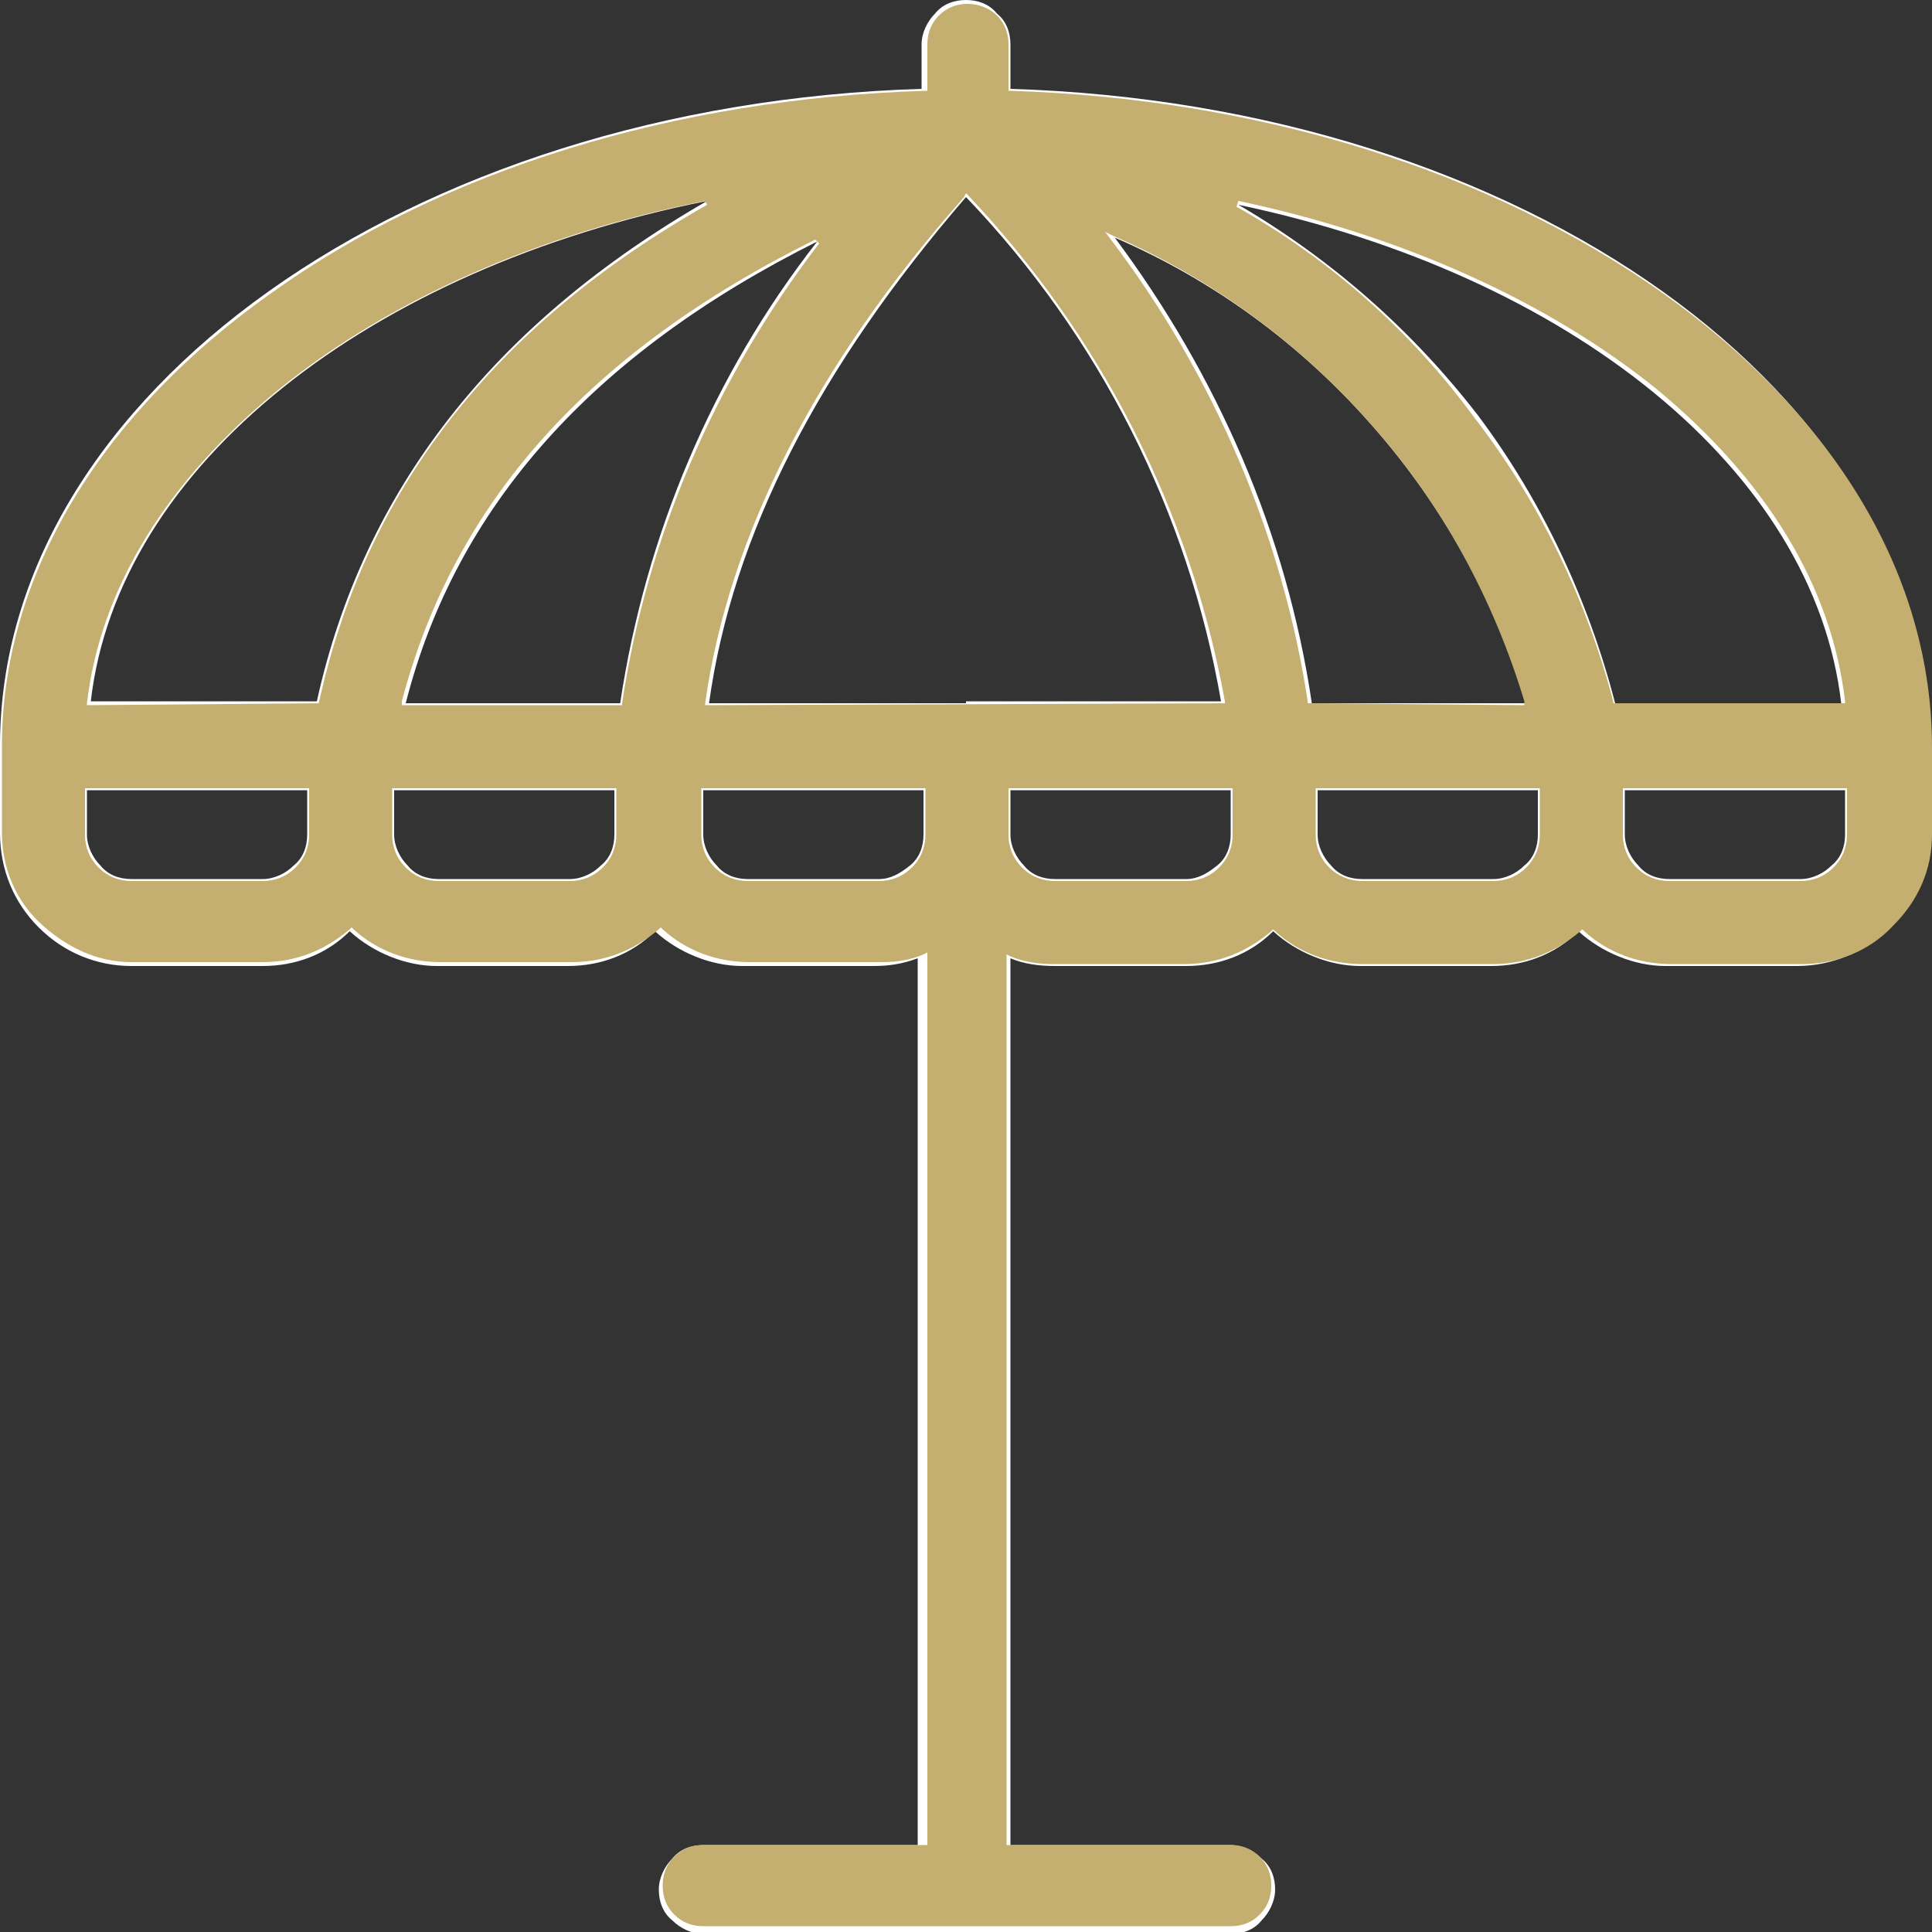
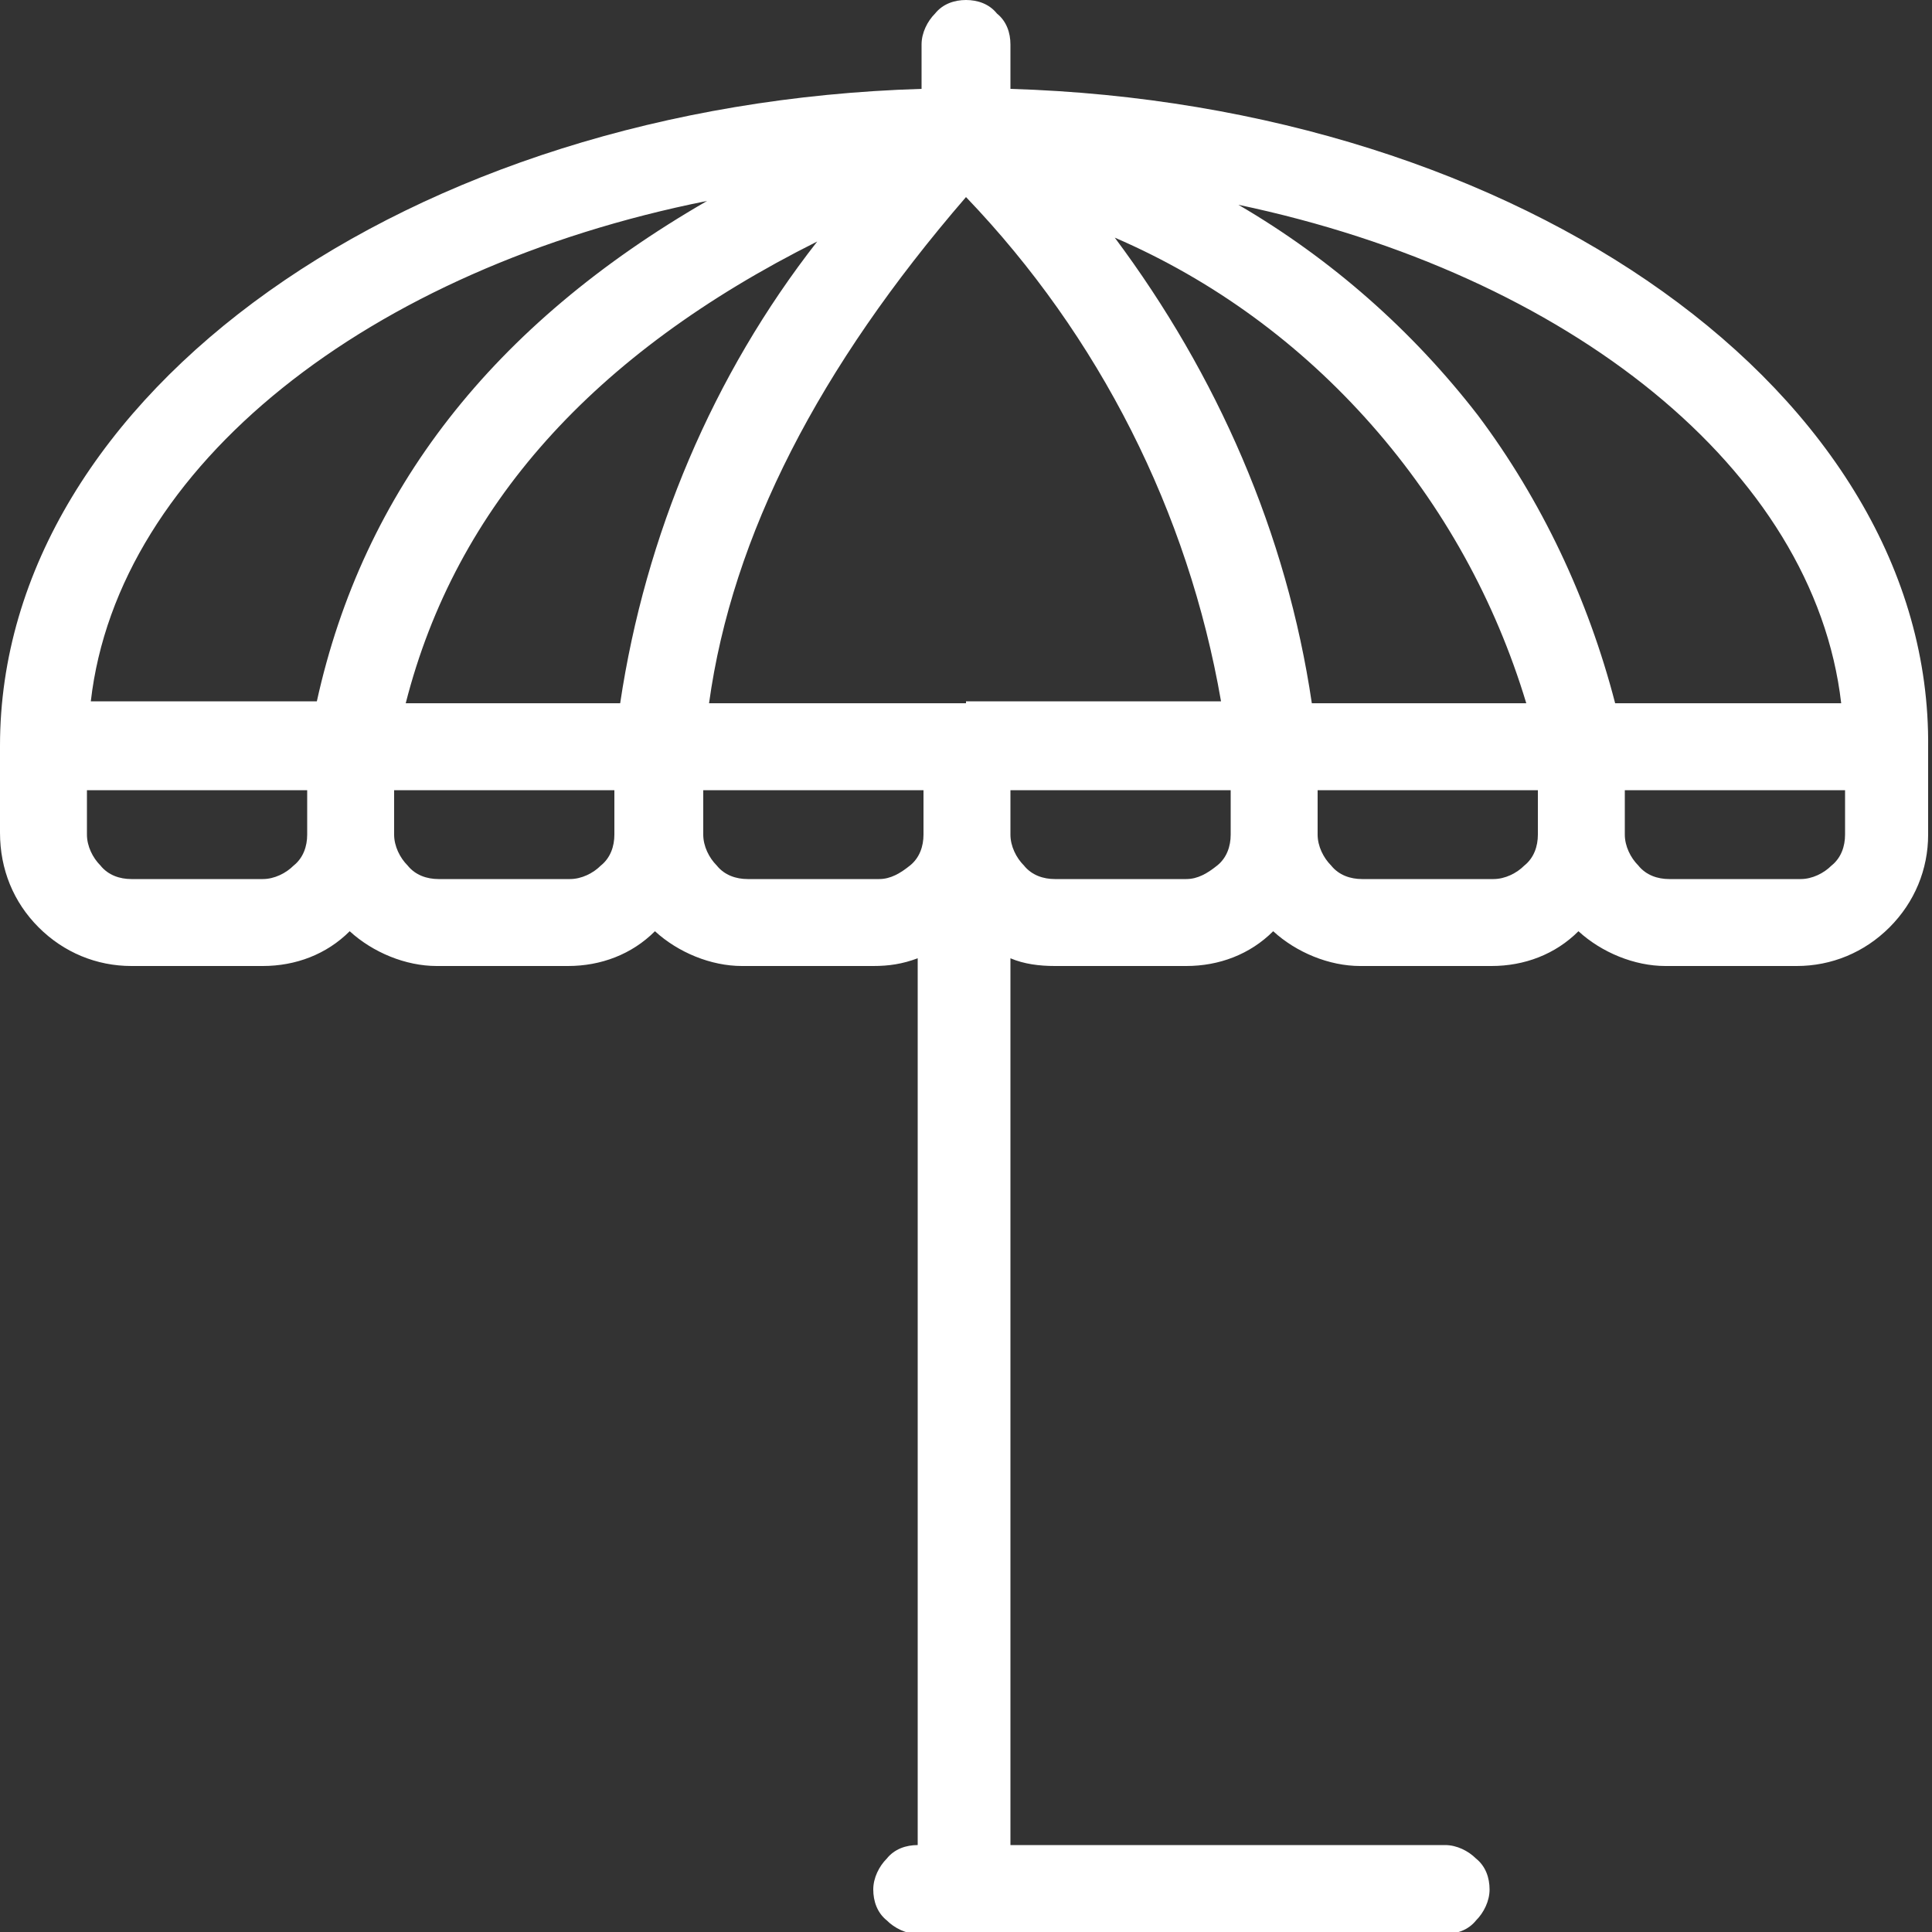
<svg xmlns="http://www.w3.org/2000/svg" version="1.0" id="Layer_1" x="0px" y="0px" viewBox="0 0 100 100" style="enable-background:new 0 0 100 100;" xml:space="preserve">
  <rect x="0" y="0" width="100" height="100" fill="#333333" stroke="none" />
  <style type="text/css">
	.st0{fill:#FFFFFF;}
	.st1{fill:#C4AF71;}
</style>
  <g>
-     <path class="st0" d="M52.3,4.6V2.3c0-0.6-0.2-1.2-0.7-1.6C51.2,0.2,50.6,0,50,0c-0.6,0-1.2,0.2-1.6,0.7c-0.4,0.4-0.7,1-0.7,1.6v2.3   C21.2,5.4,0,20.4,0,38.6v4.5C0,45,0.7,46.7,2,48c1.3,1.3,3,2,4.8,2h6.8c1.7,0,3.3-0.6,4.5-1.8c1.2,1.1,2.9,1.8,4.5,1.8h6.8   c1.7,0,3.3-0.6,4.5-1.8c1.2,1.1,2.9,1.8,4.5,1.8h6.8c0.8,0,1.5-0.1,2.3-0.4v45.9H36.4c-0.6,0-1.2,0.2-1.6,0.7   c-0.4,0.4-0.7,1-0.7,1.6c0,0.6,0.2,1.2,0.7,1.6c0.4,0.4,1,0.7,1.6,0.7h27.3c0.6,0,1.2-0.2,1.6-0.7c0.4-0.4,0.7-1,0.7-1.6   c0-0.6-0.2-1.2-0.7-1.6c-0.4-0.4-1-0.7-1.6-0.7H52.3V49.6c0.7,0.3,1.5,0.4,2.3,0.4h6.8c1.7,0,3.3-0.6,4.5-1.8   c1.2,1.1,2.9,1.8,4.5,1.8h6.8c1.7,0,3.3-0.6,4.5-1.8c1.2,1.1,2.9,1.8,4.5,1.8h6.8c1.8,0,3.5-0.7,4.8-2c1.3-1.3,2-3,2-4.8v-4.5   C100,20.4,78.8,5.4,52.3,4.6z M95.3,36.4H83.6c-1.4-5.4-3.8-10.5-7.1-14.9c-3.4-4.4-7.6-8.1-12.4-10.9   C81.2,14.2,93.9,24.3,95.3,36.4z M50,36.4H36.7C37.9,27.7,42.4,19,50,10.2c6.9,7.2,11.5,16.3,13.2,26.1H50z M32.1,36.4H21   c2.6-10.2,9.7-18.1,21.3-23.9C36.9,19.4,33.4,27.7,32.1,36.4z M67.9,36.4c-1.3-8.8-4.9-17-10.2-24.1c5.1,2.2,9.6,5.5,13.3,9.7   c3.7,4.2,6.4,9.1,8,14.4H67.9z M36.6,10.4c-11.1,6.4-17.8,15-20.2,25.9H4.7C6.1,24.1,19.1,13.9,36.6,10.4z M13.6,45.5H6.8   c-0.6,0-1.2-0.2-1.6-0.7c-0.4-0.4-0.7-1-0.7-1.6v-2.3h11.4v2.3c0,0.6-0.2,1.2-0.7,1.6C14.8,45.2,14.2,45.5,13.6,45.5z M29.5,45.5   h-6.8c-0.6,0-1.2-0.2-1.6-0.7c-0.4-0.4-0.7-1-0.7-1.6v-2.3h11.4v2.3c0,0.6-0.2,1.2-0.7,1.6C30.7,45.2,30.1,45.5,29.5,45.5z    M45.5,45.5h-6.8c-0.6,0-1.2-0.2-1.6-0.7c-0.4-0.4-0.7-1-0.7-1.6v-2.3h11.4v2.3c0,0.6-0.2,1.2-0.7,1.6   C46.6,45.2,46.1,45.5,45.5,45.5z M61.4,45.5h-6.8c-0.6,0-1.2-0.2-1.6-0.7c-0.4-0.4-0.7-1-0.7-1.6v-2.3h11.4v2.3   c0,0.6-0.2,1.2-0.7,1.6C62.5,45.2,62,45.5,61.4,45.5z M77.3,45.5h-6.8c-0.6,0-1.2-0.2-1.6-0.7c-0.4-0.4-0.7-1-0.7-1.6v-2.3h11.4   v2.3c0,0.6-0.2,1.2-0.7,1.6C78.5,45.2,77.9,45.5,77.3,45.5z M95.5,43.2c0,0.6-0.2,1.2-0.7,1.6c-0.4,0.4-1,0.7-1.6,0.7h-6.8   c-0.6,0-1.2-0.2-1.6-0.7c-0.4-0.4-0.7-1-0.7-1.6v-2.3h11.4L95.5,43.2L95.5,43.2z" />
-     <path class="st1" d="M77.3,49.9c1.7,0,3.2-0.6,4.5-1.7l0.1-0.1l0.1,0.1c1.2,1.1,2.8,1.7,4.5,1.7h6.8c1.8,0,3.5-0.7,4.7-2   c1.3-1.3,2-2.9,2-4.7v-4.5c0-8.8-4.9-17.1-13.9-23.5C77.1,8.8,65.1,5.1,52.3,4.7l-0.1,0V2.3c0-0.6-0.2-1.1-0.6-1.5   c-0.4-0.4-1-0.6-1.5-0.6c-0.6,0-1.1,0.2-1.5,0.6c-0.4,0.4-0.6,0.9-0.6,1.5v2.4l-0.1,0C34.9,5.1,22.9,8.8,14,15.2   C5.1,21.5,0.1,29.9,0.1,38.6v4.5c0,1.8,0.7,3.5,2,4.7s2.9,2,4.7,2h6.8c1.7,0,3.2-0.6,4.5-1.7l0.1-0.1l0.1,0.1   c1.2,1.1,2.8,1.7,4.5,1.7h6.8c1.7,0,3.2-0.6,4.5-1.7l0.1-0.1l0.1,0.1c1.2,1.1,2.8,1.7,4.5,1.7h6.8c0.8,0,1.5-0.1,2.2-0.4l0.2-0.1   v46.2H36.4c-0.6,0-1.1,0.2-1.5,0.6c-0.4,0.4-0.6,0.9-0.6,1.5c0,0.6,0.2,1.1,0.6,1.5c0.4,0.4,0.9,0.6,1.5,0.6h27.3   c0.6,0,1.1-0.2,1.5-0.6c0.4-0.4,0.6-0.9,0.6-1.5c0-0.6-0.2-1.1-0.6-1.5c-0.4-0.4-0.9-0.6-1.5-0.6H52.1V49.4l0.2,0.1   c0.7,0.3,1.5,0.4,2.2,0.4h6.8c1.7,0,3.2-0.6,4.5-1.7l0.1-0.1l0.1,0.1c1.2,1.1,2.8,1.7,4.5,1.7L77.3,49.9L77.3,49.9z M95.6,43.2   c0,0.6-0.2,1.2-0.7,1.7c-0.5,0.5-1.1,0.7-1.7,0.7h-6.8c-0.6,0-1.2-0.2-1.7-0.7c-0.5-0.5-0.7-1.1-0.7-1.7v-2.4h11.6L95.6,43.2   L95.6,43.2z M64.1,10.4c8.5,1.8,16,5.2,21.6,9.7c5.7,4.7,9.1,10.2,9.8,16.2l0,0.1h-12l0-0.1C82.1,31,79.7,26,76.3,21.6   C73,17.1,68.8,13.4,64,10.7L64.1,10.4z M16,43.2c0,0.6-0.2,1.2-0.7,1.7c-0.5,0.5-1.1,0.7-1.7,0.7H6.8c-0.6,0-1.2-0.2-1.7-0.7   c-0.5-0.5-0.7-1.1-0.7-1.7v-2.4H16L16,43.2L16,43.2z M16.5,36.4L16.5,36.4L4.5,36.5l0-0.1c0.7-6,4.2-11.6,10-16.3   c5.7-4.6,13.4-8,22-9.7l0.1,0.2C25.5,16.9,18.9,25.4,16.5,36.4z M31.9,43.2c0,0.6-0.2,1.2-0.7,1.7c-0.5,0.5-1.1,0.7-1.7,0.7h-6.8   c-0.6,0-1.2-0.2-1.7-0.7c-0.5-0.5-0.7-1.1-0.7-1.7v-2.4h11.6L31.9,43.2L31.9,43.2z M32.2,36.4l0,0.1H20.8l0-0.2   c2.7-10.3,9.7-18.1,21.4-23.9l0.2,0.2C37.1,19.5,33.5,27.7,32.2,36.4z M47.9,43.2c0,0.6-0.2,1.2-0.7,1.7c-0.5,0.5-1.1,0.7-1.7,0.7   h-6.8c-0.6,0-1.2-0.2-1.7-0.7c-0.5-0.5-0.7-1.1-0.7-1.7v-2.4h11.6L47.9,43.2L47.9,43.2z M36.5,36.5l0-0.1   c1.2-8.6,5.7-17.5,13.4-26.2L50,10l0.1,0.1c6.9,7.3,11.5,16.3,13.3,26.2l0,0.1L36.5,36.5L36.5,36.5z M63.8,43.2   c0,0.6-0.2,1.2-0.7,1.7c-0.5,0.5-1.1,0.7-1.7,0.7h-6.8c-0.6,0-1.2-0.2-1.7-0.7c-0.5-0.5-0.7-1.1-0.7-1.7v-2.4h11.6L63.8,43.2   L63.8,43.2z M67.7,36.4c-1.3-8.7-4.9-17-10.2-24L57.2,12l0.4,0.2c5.1,2.2,9.7,5.6,13.3,9.7c3.7,4.1,6.4,9.1,8,14.4l0,0.2L67.7,36.4   L67.7,36.4z M68.8,44.9c-0.5-0.5-0.7-1.1-0.7-1.7v-2.4h11.6v2.4c0,0.6-0.2,1.2-0.7,1.7c-0.5,0.5-1.1,0.7-1.7,0.7h-6.8   C69.8,45.6,69.2,45.3,68.8,44.9z" />
+     <path class="st0" d="M52.3,4.6V2.3c0-0.6-0.2-1.2-0.7-1.6C51.2,0.2,50.6,0,50,0c-0.6,0-1.2,0.2-1.6,0.7c-0.4,0.4-0.7,1-0.7,1.6v2.3   C21.2,5.4,0,20.4,0,38.6v4.5C0,45,0.7,46.7,2,48c1.3,1.3,3,2,4.8,2h6.8c1.7,0,3.3-0.6,4.5-1.8c1.2,1.1,2.9,1.8,4.5,1.8h6.8   c1.7,0,3.3-0.6,4.5-1.8c1.2,1.1,2.9,1.8,4.5,1.8h6.8c0.8,0,1.5-0.1,2.3-0.4v45.9c-0.6,0-1.2,0.2-1.6,0.7   c-0.4,0.4-0.7,1-0.7,1.6c0,0.6,0.2,1.2,0.7,1.6c0.4,0.4,1,0.7,1.6,0.7h27.3c0.6,0,1.2-0.2,1.6-0.7c0.4-0.4,0.7-1,0.7-1.6   c0-0.6-0.2-1.2-0.7-1.6c-0.4-0.4-1-0.7-1.6-0.7H52.3V49.6c0.7,0.3,1.5,0.4,2.3,0.4h6.8c1.7,0,3.3-0.6,4.5-1.8   c1.2,1.1,2.9,1.8,4.5,1.8h6.8c1.7,0,3.3-0.6,4.5-1.8c1.2,1.1,2.9,1.8,4.5,1.8h6.8c1.8,0,3.5-0.7,4.8-2c1.3-1.3,2-3,2-4.8v-4.5   C100,20.4,78.8,5.4,52.3,4.6z M95.3,36.4H83.6c-1.4-5.4-3.8-10.5-7.1-14.9c-3.4-4.4-7.6-8.1-12.4-10.9   C81.2,14.2,93.9,24.3,95.3,36.4z M50,36.4H36.7C37.9,27.7,42.4,19,50,10.2c6.9,7.2,11.5,16.3,13.2,26.1H50z M32.1,36.4H21   c2.6-10.2,9.7-18.1,21.3-23.9C36.9,19.4,33.4,27.7,32.1,36.4z M67.9,36.4c-1.3-8.8-4.9-17-10.2-24.1c5.1,2.2,9.6,5.5,13.3,9.7   c3.7,4.2,6.4,9.1,8,14.4H67.9z M36.6,10.4c-11.1,6.4-17.8,15-20.2,25.9H4.7C6.1,24.1,19.1,13.9,36.6,10.4z M13.6,45.5H6.8   c-0.6,0-1.2-0.2-1.6-0.7c-0.4-0.4-0.7-1-0.7-1.6v-2.3h11.4v2.3c0,0.6-0.2,1.2-0.7,1.6C14.8,45.2,14.2,45.5,13.6,45.5z M29.5,45.5   h-6.8c-0.6,0-1.2-0.2-1.6-0.7c-0.4-0.4-0.7-1-0.7-1.6v-2.3h11.4v2.3c0,0.6-0.2,1.2-0.7,1.6C30.7,45.2,30.1,45.5,29.5,45.5z    M45.5,45.5h-6.8c-0.6,0-1.2-0.2-1.6-0.7c-0.4-0.4-0.7-1-0.7-1.6v-2.3h11.4v2.3c0,0.6-0.2,1.2-0.7,1.6   C46.6,45.2,46.1,45.5,45.5,45.5z M61.4,45.5h-6.8c-0.6,0-1.2-0.2-1.6-0.7c-0.4-0.4-0.7-1-0.7-1.6v-2.3h11.4v2.3   c0,0.6-0.2,1.2-0.7,1.6C62.5,45.2,62,45.5,61.4,45.5z M77.3,45.5h-6.8c-0.6,0-1.2-0.2-1.6-0.7c-0.4-0.4-0.7-1-0.7-1.6v-2.3h11.4   v2.3c0,0.6-0.2,1.2-0.7,1.6C78.5,45.2,77.9,45.5,77.3,45.5z M95.5,43.2c0,0.6-0.2,1.2-0.7,1.6c-0.4,0.4-1,0.7-1.6,0.7h-6.8   c-0.6,0-1.2-0.2-1.6-0.7c-0.4-0.4-0.7-1-0.7-1.6v-2.3h11.4L95.5,43.2L95.5,43.2z" />
  </g>
</svg>